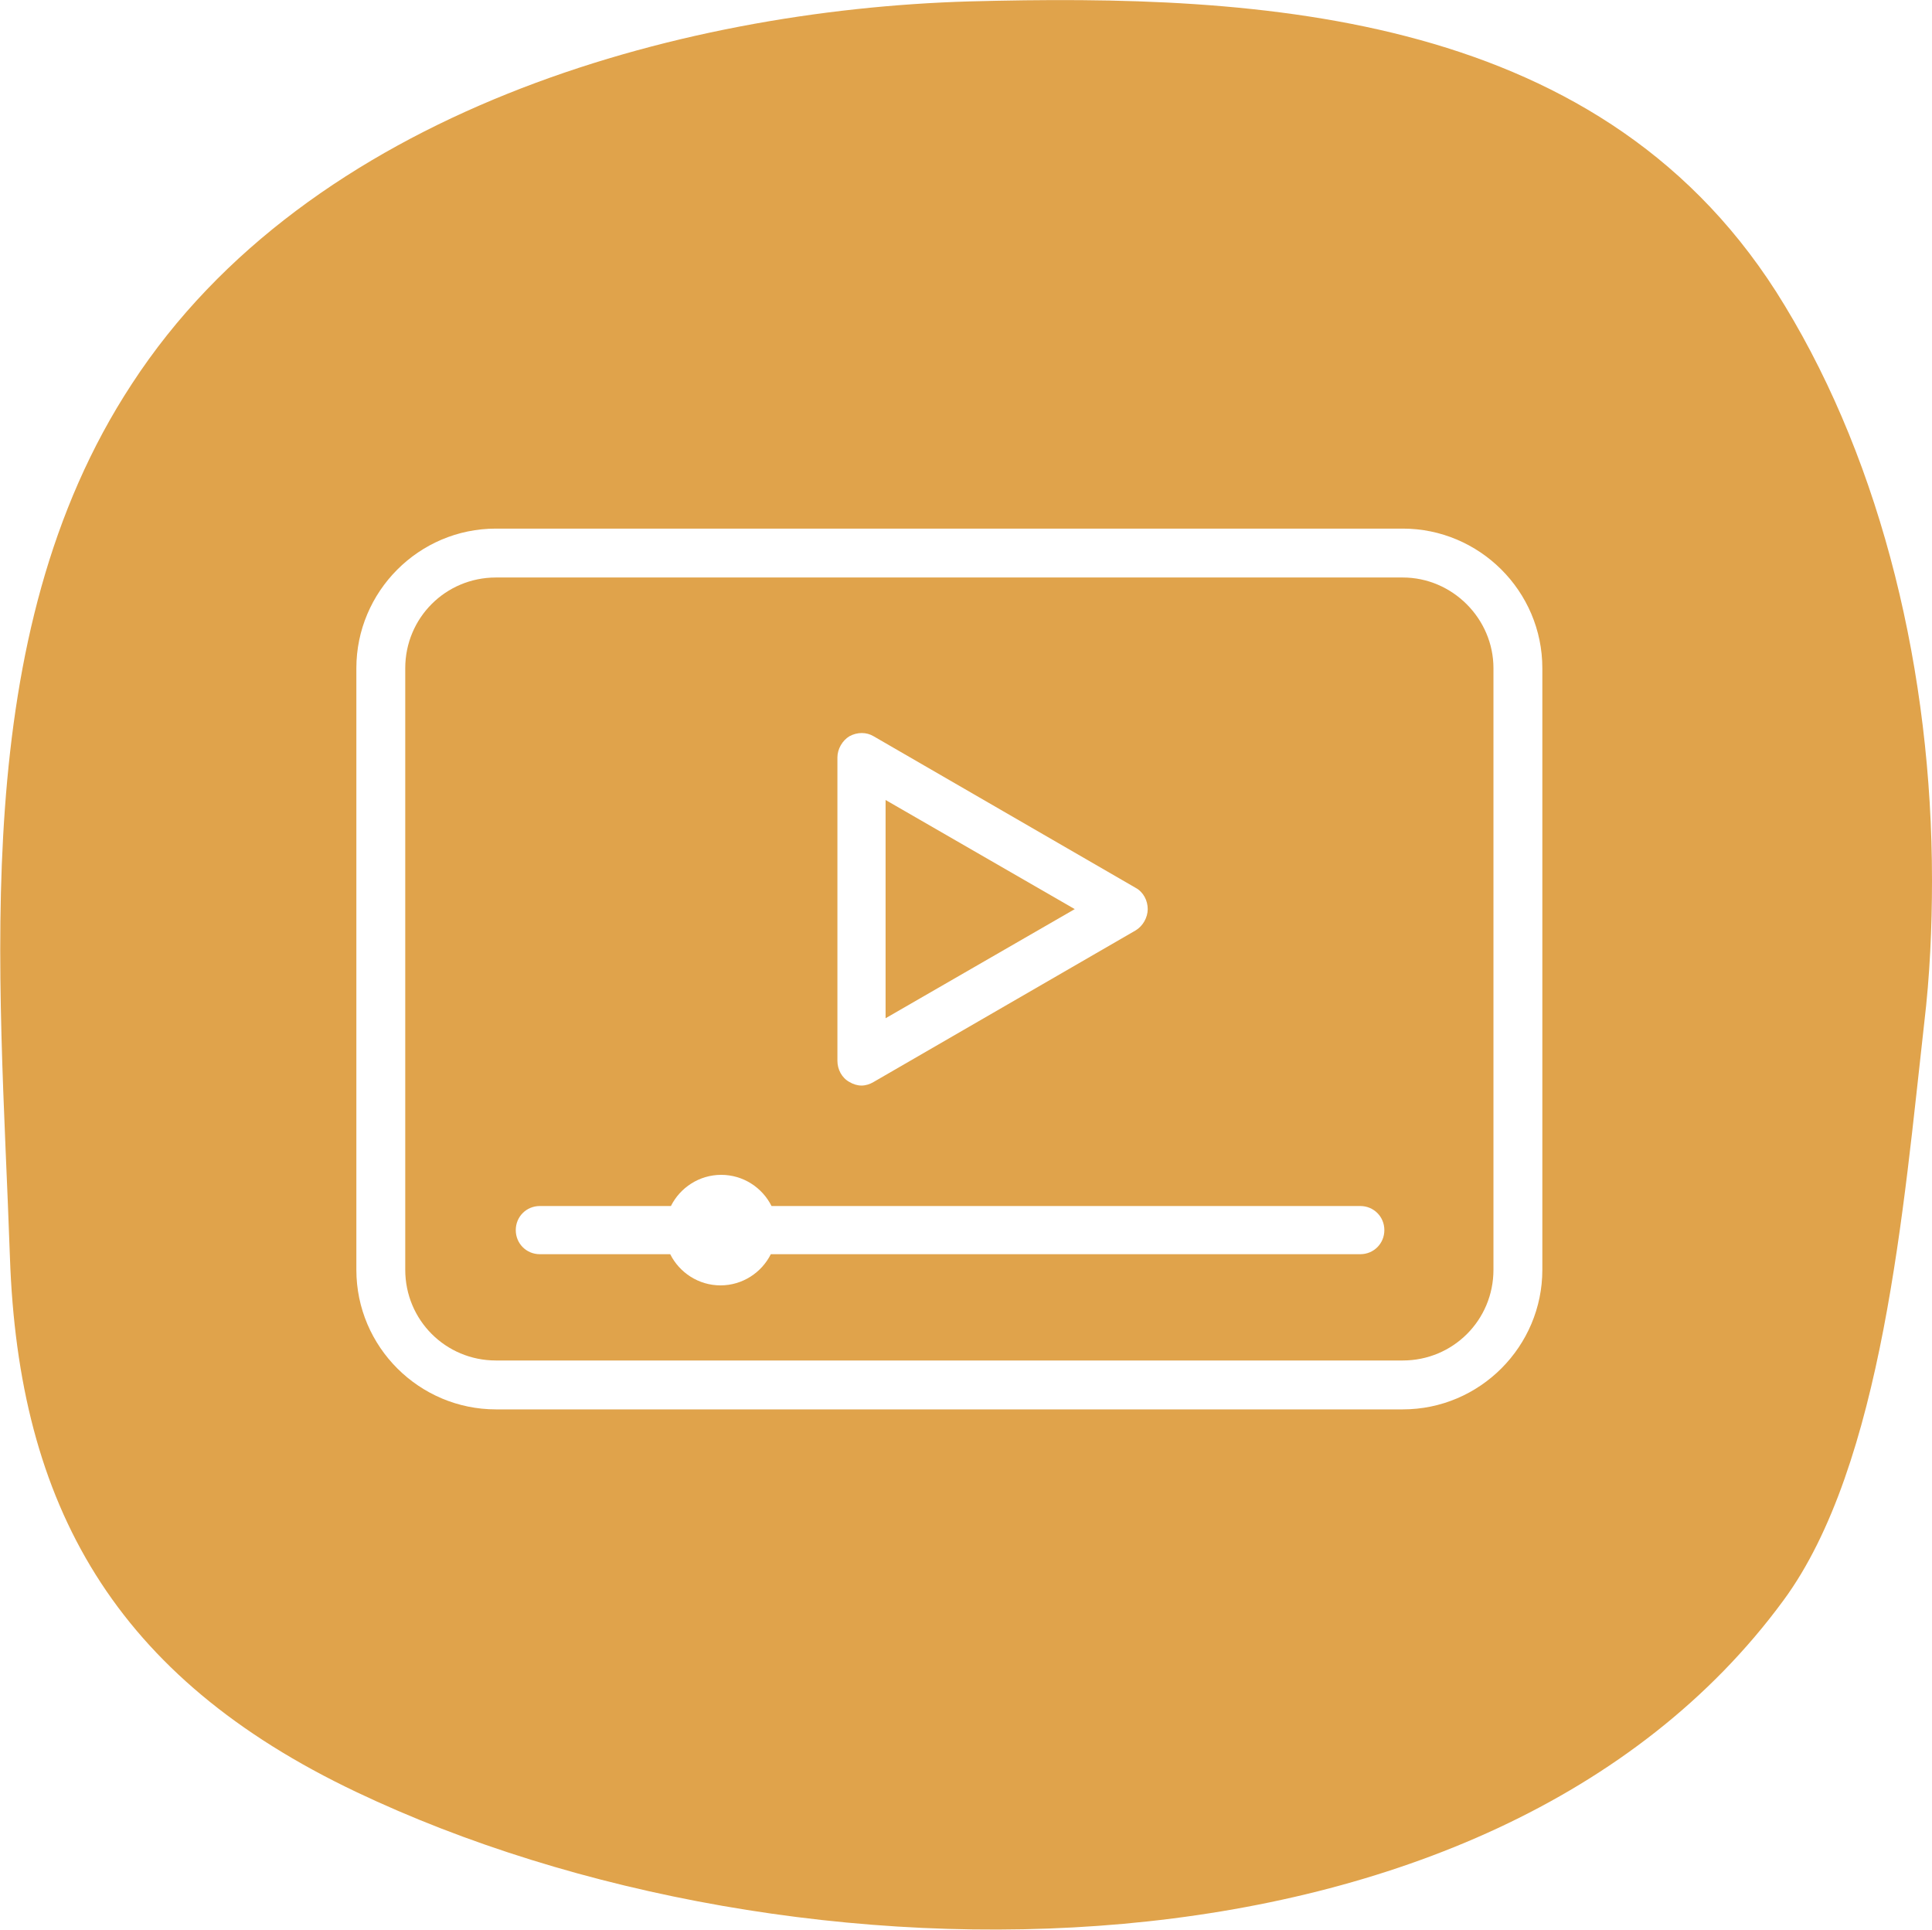
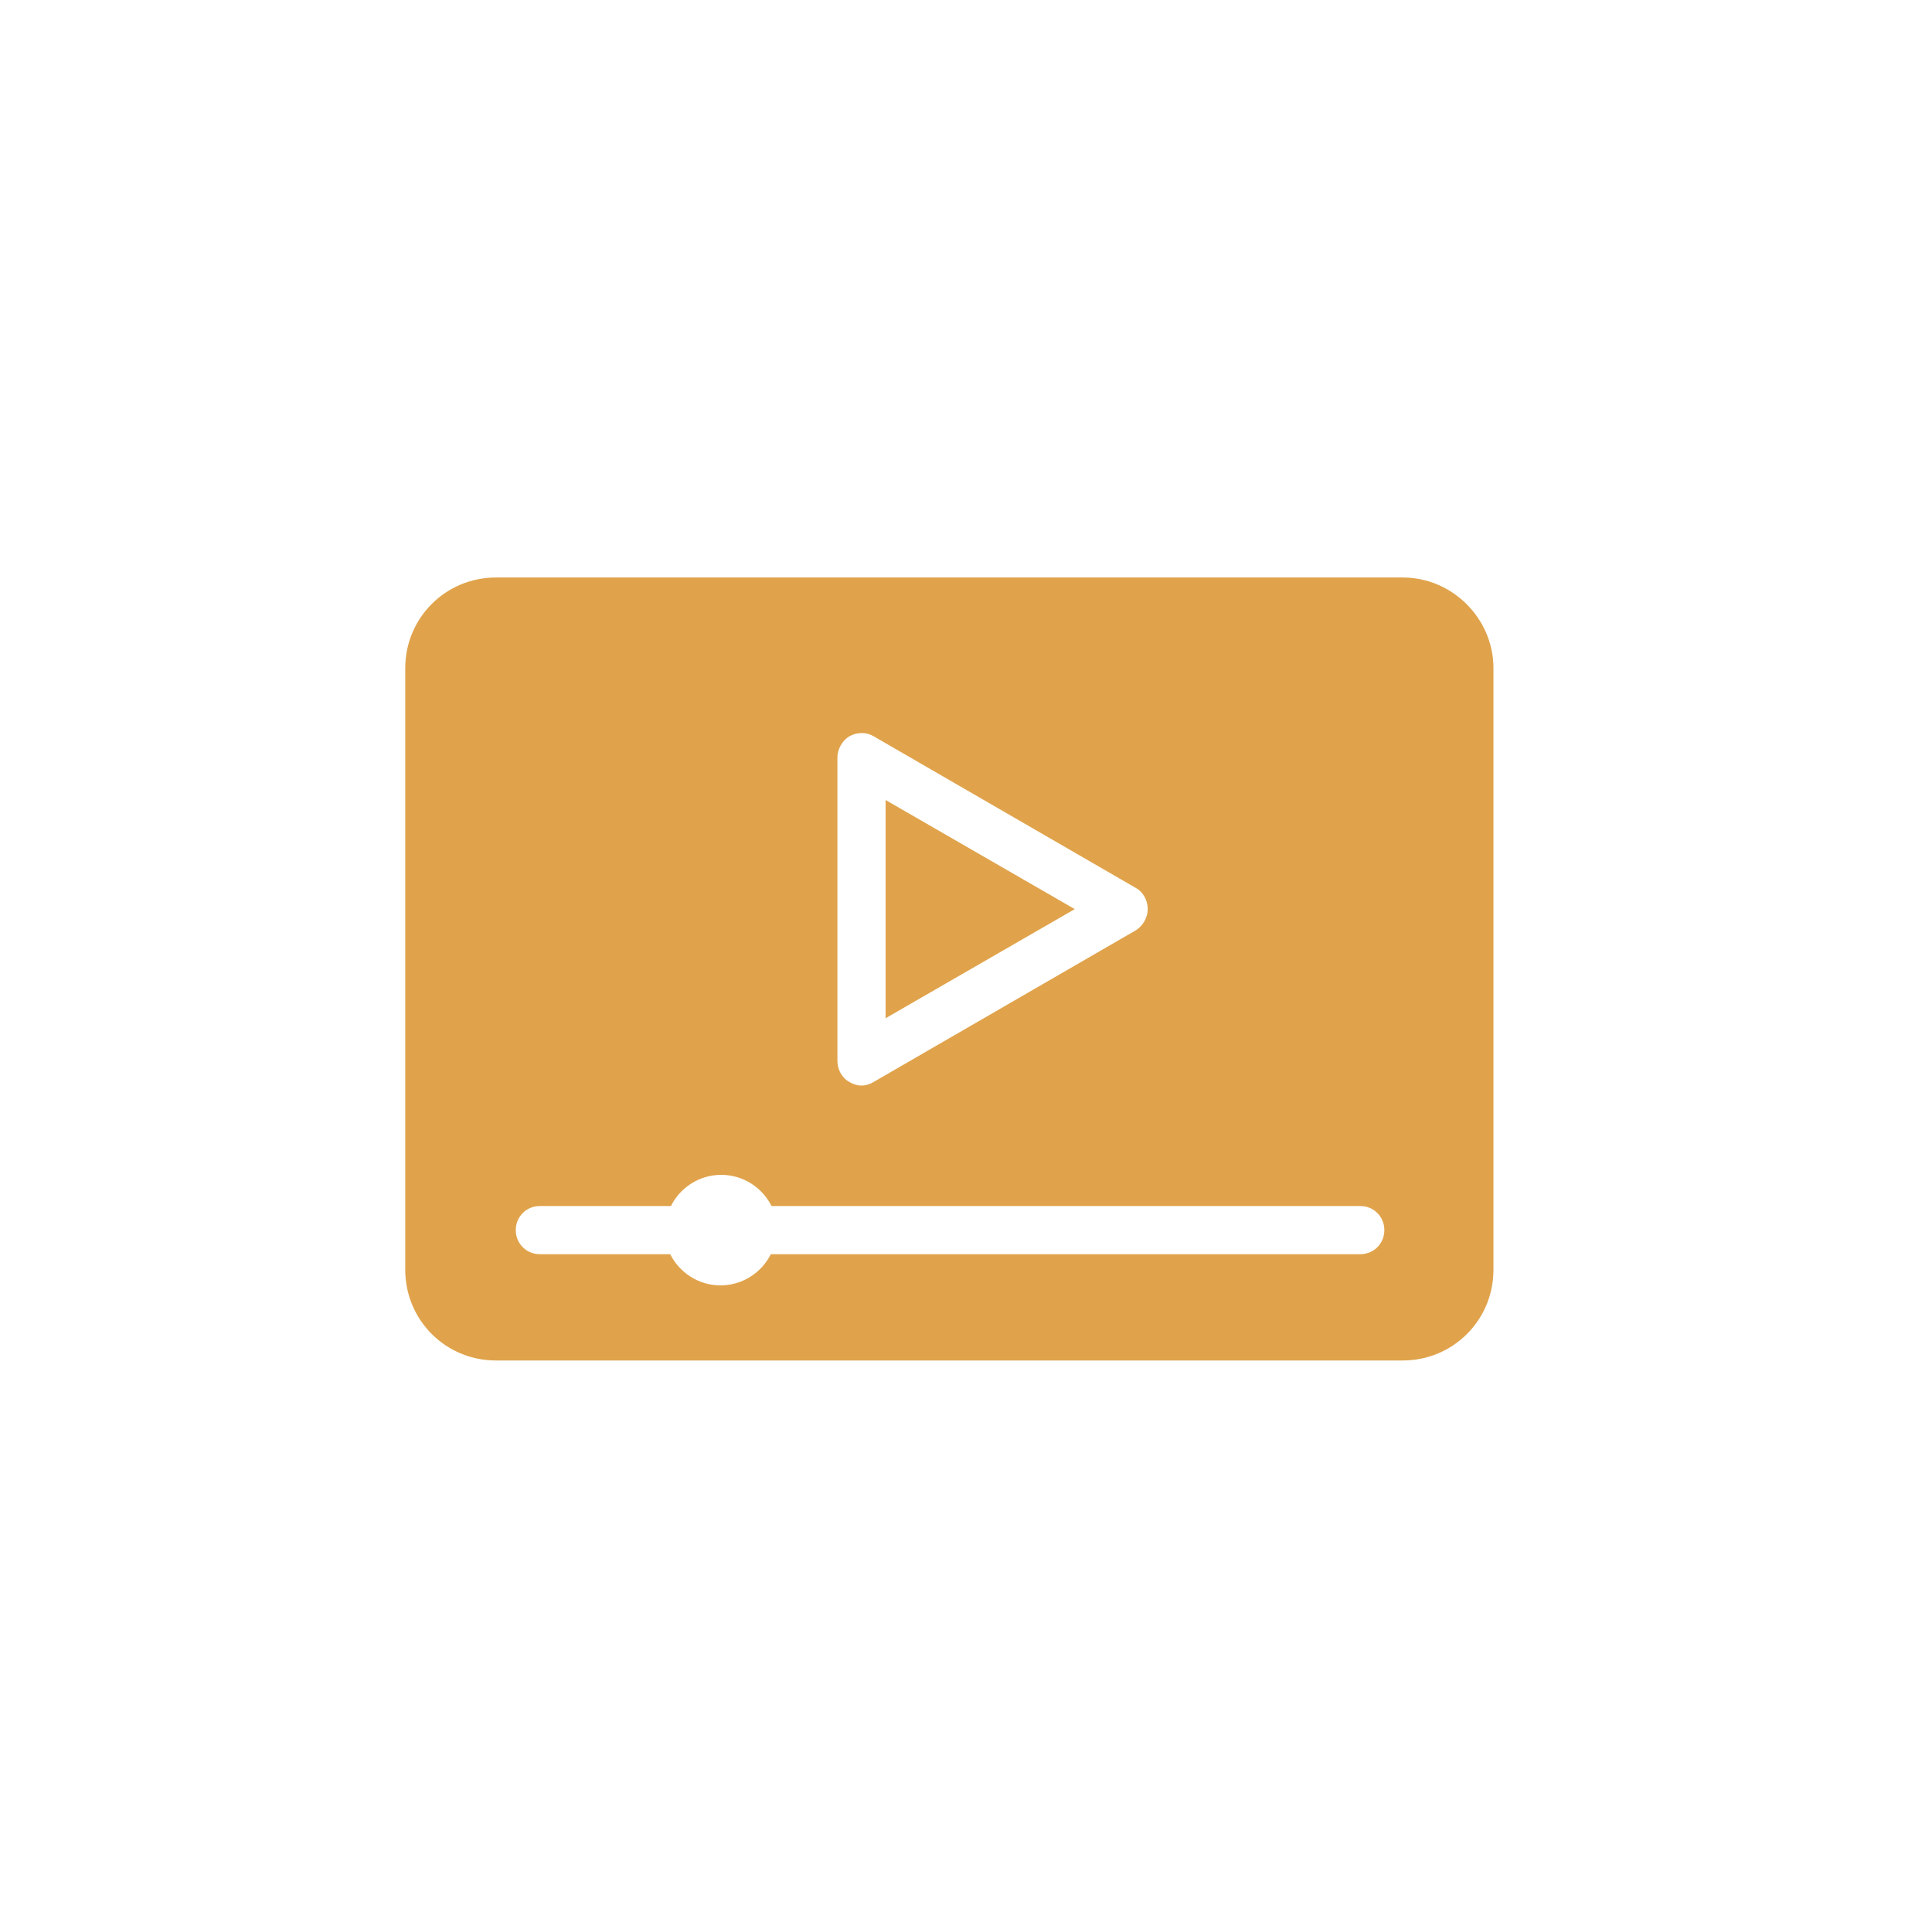
<svg xmlns="http://www.w3.org/2000/svg" version="1.1" x="0px" y="0px" width="272.7px" height="272.4px" viewBox="0 0 272.7 272.4" style="enable-background:new 0 0 272.7 272.4;" xml:space="preserve">
  <style type="text/css">
	.st0{opacity:0.5;}
	.st1{fill:#4C6980;}
	.st2{fill:none;stroke:#E0A34B;stroke-width:8;stroke-linecap:round;stroke-linejoin:round;stroke-miterlimit:10;}
	.st3{fill:none;stroke:#E0A34B;stroke-width:7;stroke-linecap:round;stroke-linejoin:round;stroke-miterlimit:10;}
	.st4{fill:#FFFFFF;}
	.st5{fill:#FFFFFF;stroke:#E0A34B;stroke-width:7;stroke-linecap:round;stroke-linejoin:round;stroke-miterlimit:10;}
	.st6{fill:none;stroke:#E0A34B;stroke-width:6;stroke-linecap:round;stroke-linejoin:round;stroke-miterlimit:10;}
	.st7{fill:#E0A34B;}
	.st8{fill:#FFFFFF;stroke:#E0A34B;stroke-width:8;stroke-linecap:round;stroke-linejoin:round;stroke-miterlimit:10;}
</style>
  <g id="Layer_2">
</g>
  <g id="Layer_1">
    <g>
      <polygon class="st7" points="125,112.9 125,143.7 151.7,128.3   " />
      <path class="st7" d="M198,81.5h-128c-7.1,0-12.8,5.7-12.8,12.8v84.9c0,7.1,5.7,12.8,12.8,12.8h128c7.1,0,12.8-5.7,12.8-12.8V94.3    C210.8,87.3,205,81.5,198,81.5z M118.2,106.9c0-1.2,0.7-2.4,1.7-3c1.1-0.6,2.4-0.6,3.4,0l37,21.4c1.1,0.6,1.7,1.8,1.7,3    c0,1.2-0.7,2.4-1.7,3l-37,21.4c-0.5,0.3-1.1,0.5-1.7,0.5c-0.6,0-1.2-0.2-1.7-0.5c-1.1-0.6-1.7-1.8-1.7-3V106.9z M192,177h-83.2    c-1.3,2.6-4,4.4-7.1,4.4s-5.8-1.8-7.1-4.4H76.2c-1.9,0-3.4-1.5-3.4-3.4s1.5-3.4,3.4-3.4h18.5c1.3-2.6,4-4.4,7.1-4.4    s5.8,1.8,7.1,4.4H192c1.9,0,3.4,1.5,3.4,3.4S193.9,177,192,177z" />
-       <path class="st7" d="M251.9,43.1c-25.1-41.6-73.8-44-115.1-42.9c-41.3,1.2-93.2,15.6-118.2,54C-4.8,89.9,0,136.9,1.4,177.4    c1.2,35.1,14.8,59.3,48.9,75.5c61.6,29.3,160,29.3,201.4-27c14.1-19.1,17-55.9,19.9-81.5c0.8-6.7,1.1-13.5,1.1-20.2    C272.7,95,265.7,65.8,251.9,43.1z M217.7,179.2c0,10.8-8.8,19.7-19.7,19.7h-128c-10.8,0-19.7-8.8-19.7-19.7V94.3    c0-10.8,8.8-19.7,19.7-19.7h128c10.8,0,19.7,8.8,19.7,19.7V179.2z" />
    </g>
  </g>
</svg>